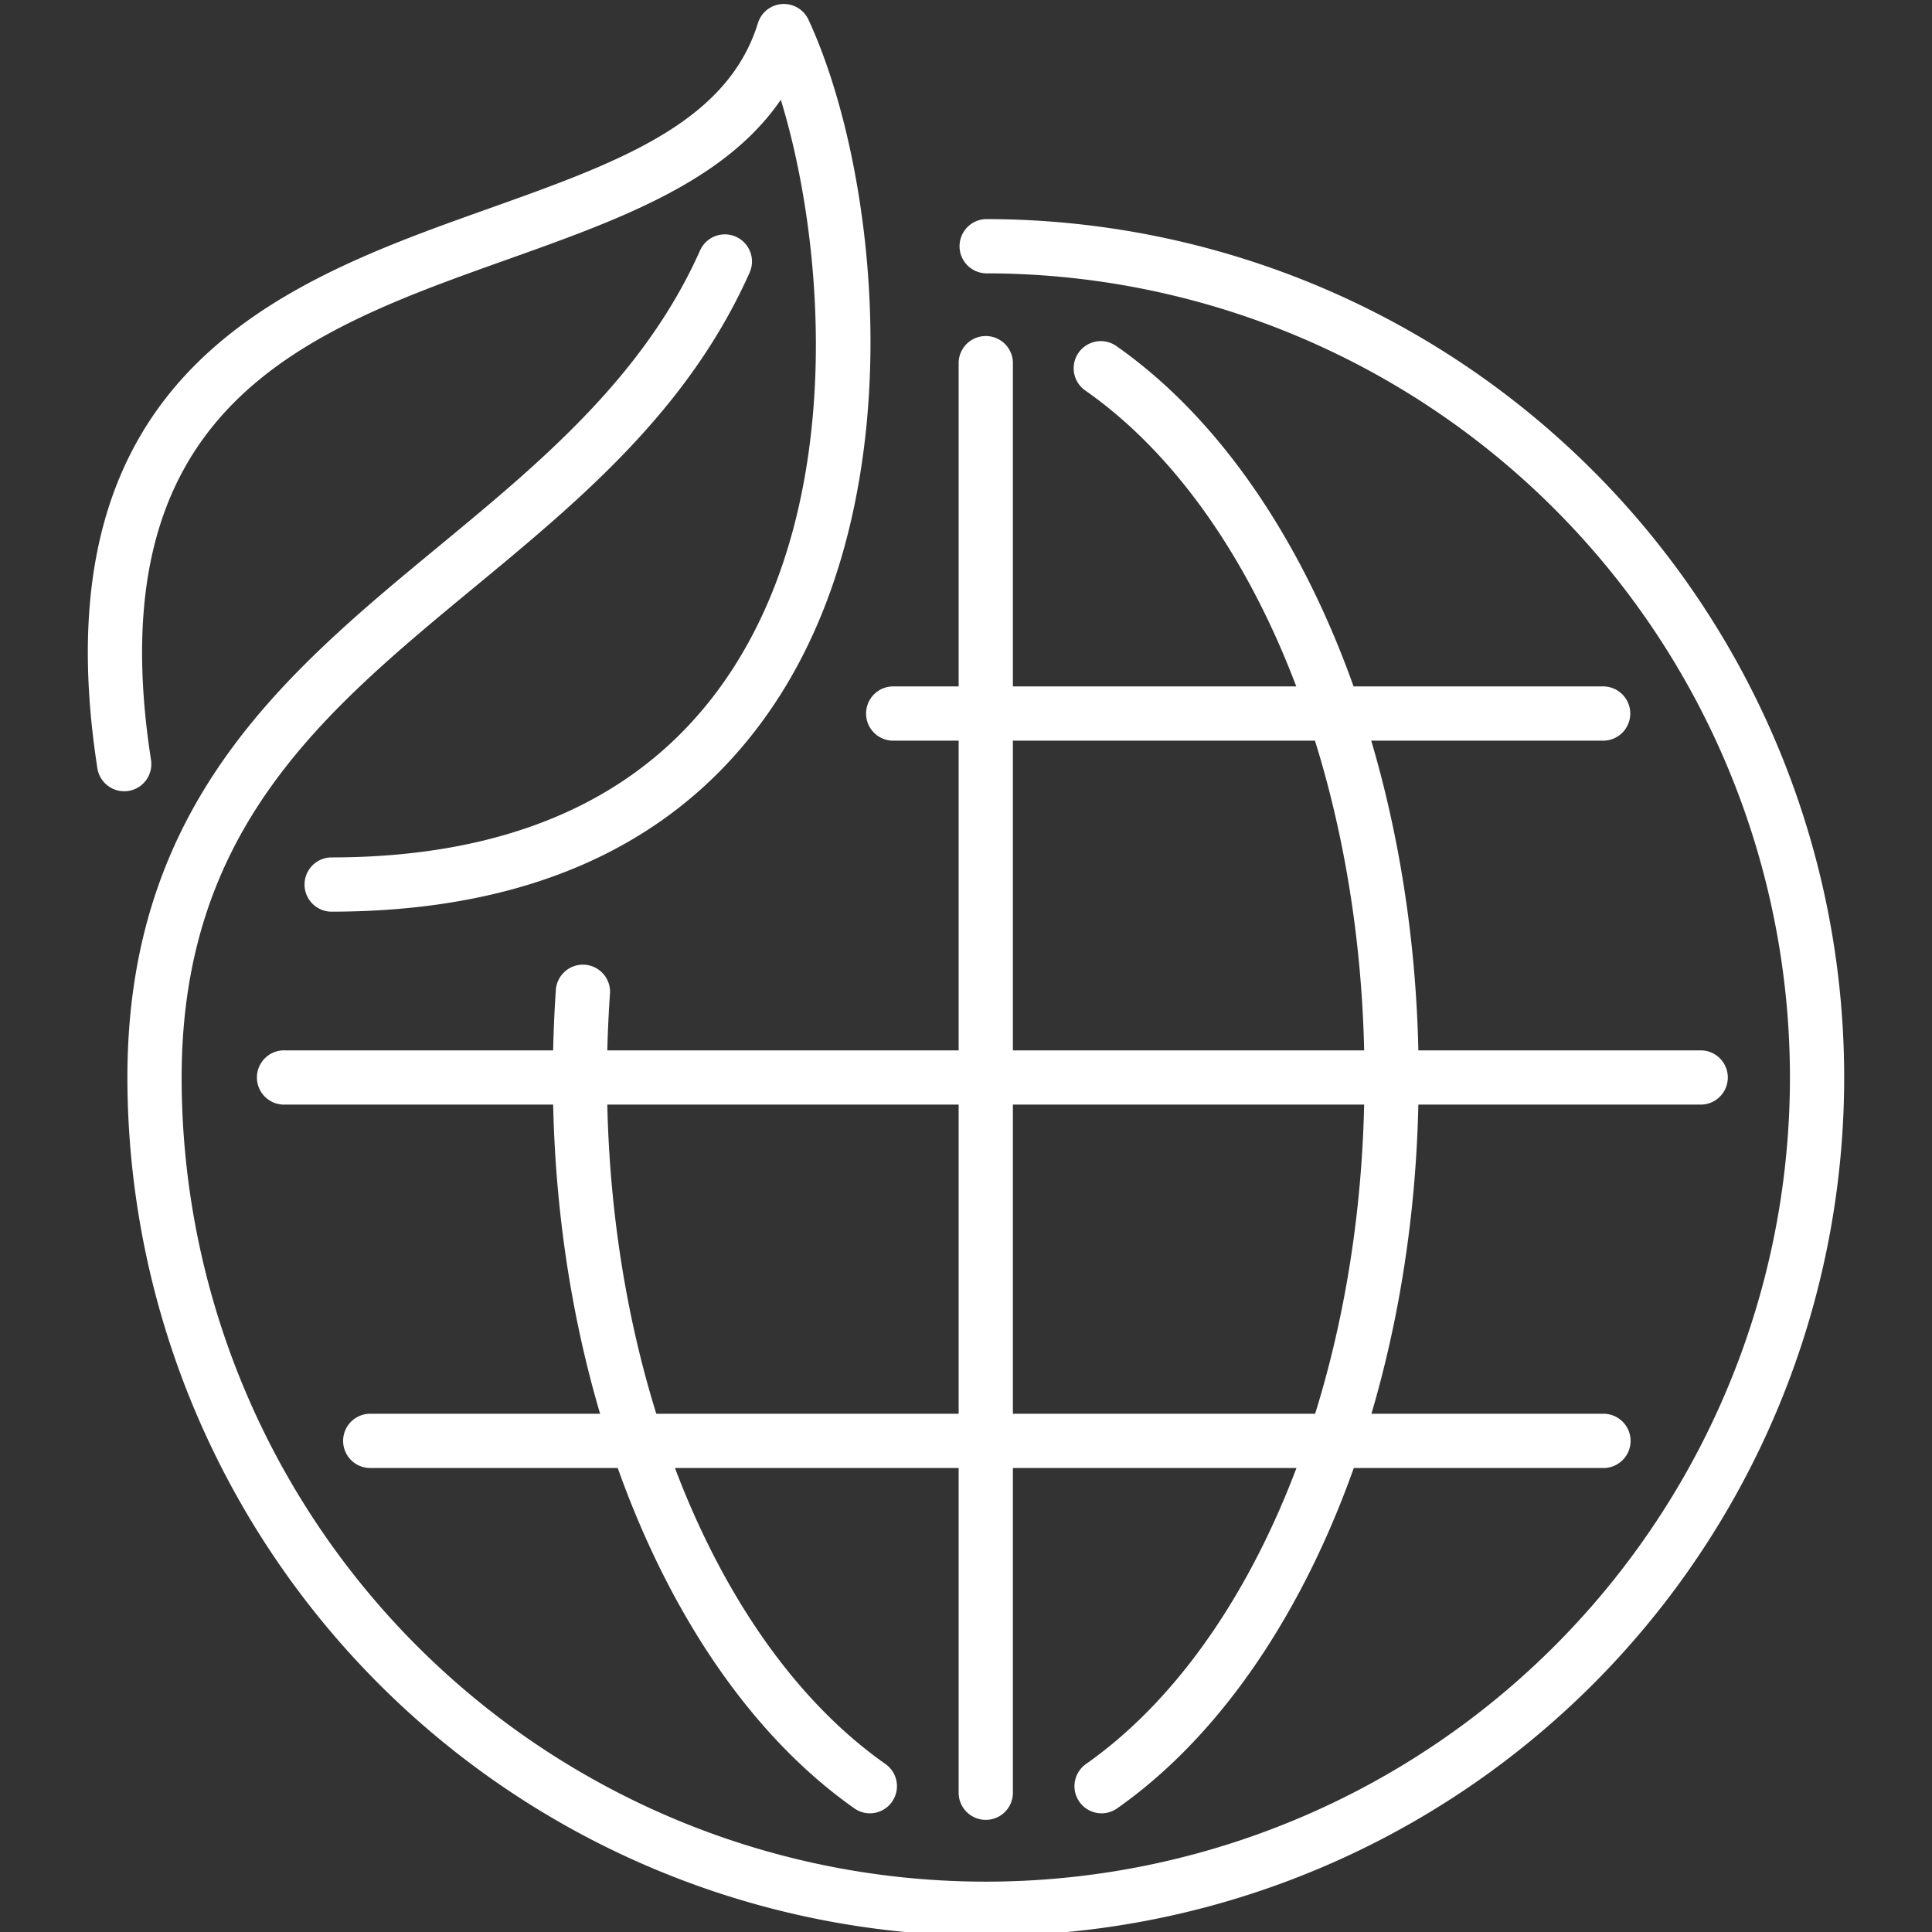
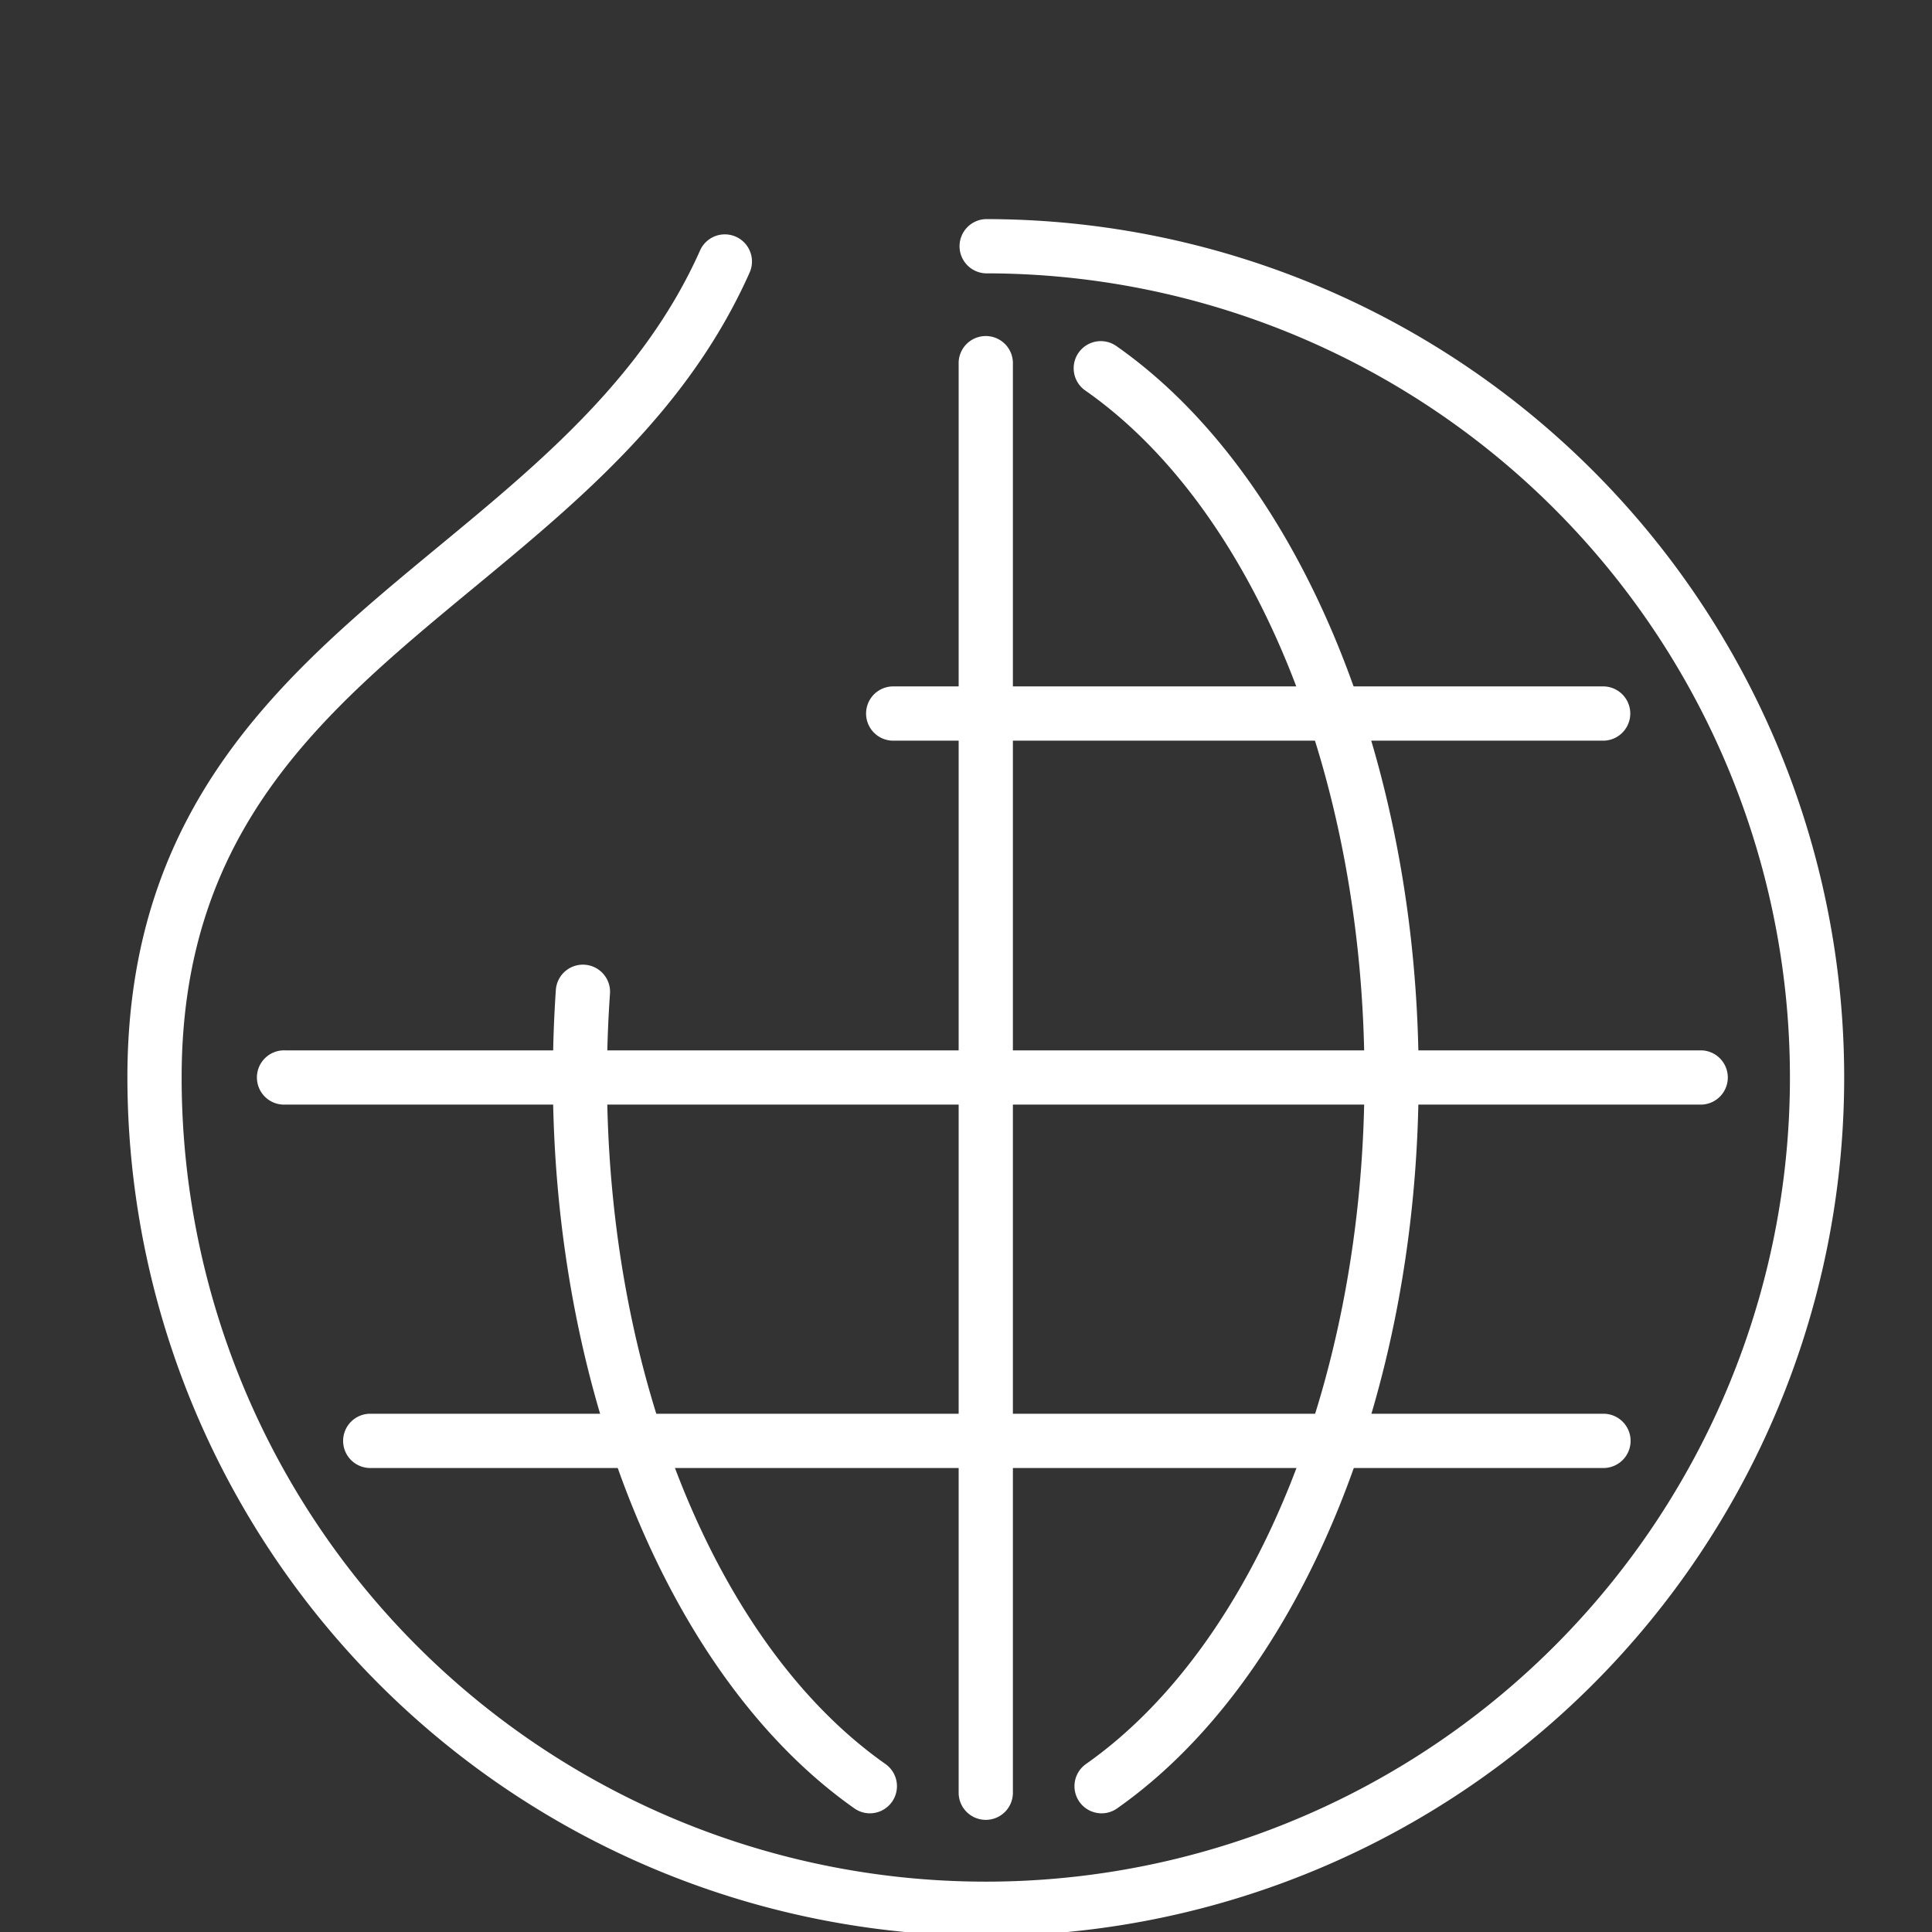
<svg xmlns="http://www.w3.org/2000/svg" width="66" height="66" viewBox="0 0 66 66">
  <rect x="0" y="0" width="66" height="66" fill="#333333" stroke="none" />
  <defs>
    <clipPath id="a">
      <rect width="66" height="66" transform="translate(238 2189.867)" fill="none" stroke="#707070" stroke-width="1" />
    </clipPath>
  </defs>
  <g transform="translate(-238 -2189.867)" clip-path="url(#a)">
    <g transform="translate(241 2190)">
      <path d="M61.81,105.8H19.682a.927.927,0,0,1,0-1.853H61.81a.927.927,0,1,1,0,1.853" transform="translate(-10.064 -55.784)" fill="#fff" />
      <path d="M73.67,75.176a.927.927,0,0,1-.534-1.685c5.778-4.061,9.513-13.267,9.513-23.452s-3.734-19.392-9.513-23.452A.927.927,0,1,1,74.2,25.07c6.257,4.4,10.3,14.2,10.3,24.969S80.458,70.61,74.2,75.007a.922.922,0,0,1-.532.169" transform="translate(-39.037 -13.363)" fill="#fff" />
      <path d="M82.493,52.173H58.241a.927.927,0,0,1,0-1.853H82.493a.927.927,0,1,1,0,1.853" transform="translate(-30.758 -27.004)" fill="#fff" />
      <path d="M61.854,79.006H13.46a.927.927,0,1,1,0-1.853H61.854a.927.927,0,0,1,0,1.853" transform="translate(-6.726 -41.404)" fill="#fff" />
      <path d="M65.131,75.141a.927.927,0,0,1-.927-.927V25.348a.927.927,0,0,1,1.853,0V74.214a.926.926,0,0,1-.927.927" transform="translate(-34.455 -13.105)" fill="#fff" />
      <path d="M45.119,99.855a.922.922,0,0,1-.532-.169c-6.257-4.4-10.3-14.2-10.3-24.968,0-.99.034-1.987.1-2.965a.927.927,0,1,1,1.849.126c-.064.936-.1,1.891-.1,2.839,0,10.186,3.734,19.392,9.512,23.452a.927.927,0,0,1-.534,1.685" transform="translate(-18.4 -38.042)" fill="#fff" />
-       <path d="M8.3,31.011a.927.927,0,0,1,0-1.853c6.384,0,11.018-2.19,13.774-6.509,3.812-5.974,3.079-14.558,1.6-19.375C21.75,6.087,18.111,7.385,14.3,8.743,7.407,11.2.281,13.74,2.159,25.828a.927.927,0,0,1-1.832.285C-1.786,12.509,6.787,9.453,13.676,7c4.376-1.56,8.156-2.907,9.216-6.344A.927.927,0,0,1,24.617.537c2.338,5.032,3.641,15.857-.986,23.109-3.119,4.887-8.278,7.365-15.336,7.365" transform="translate(0 0)" fill="#fff" />
      <path d="M32.241,74.514A29.358,29.358,0,0,1,2.917,45.19c0-9.357,5.418-13.835,10.659-18.164,3.435-2.838,6.987-5.774,8.909-10.1a.927.927,0,0,1,1.694.753c-2.1,4.724-5.822,7.8-9.423,10.776C9.621,32.7,4.77,36.706,4.77,45.19A27.471,27.471,0,1,0,32.241,17.719a.927.927,0,0,1,0-1.853,29.324,29.324,0,1,1,0,58.648" transform="translate(-1.565 -8.514)" fill="#fff" />
    </g>
  </g>
</svg>